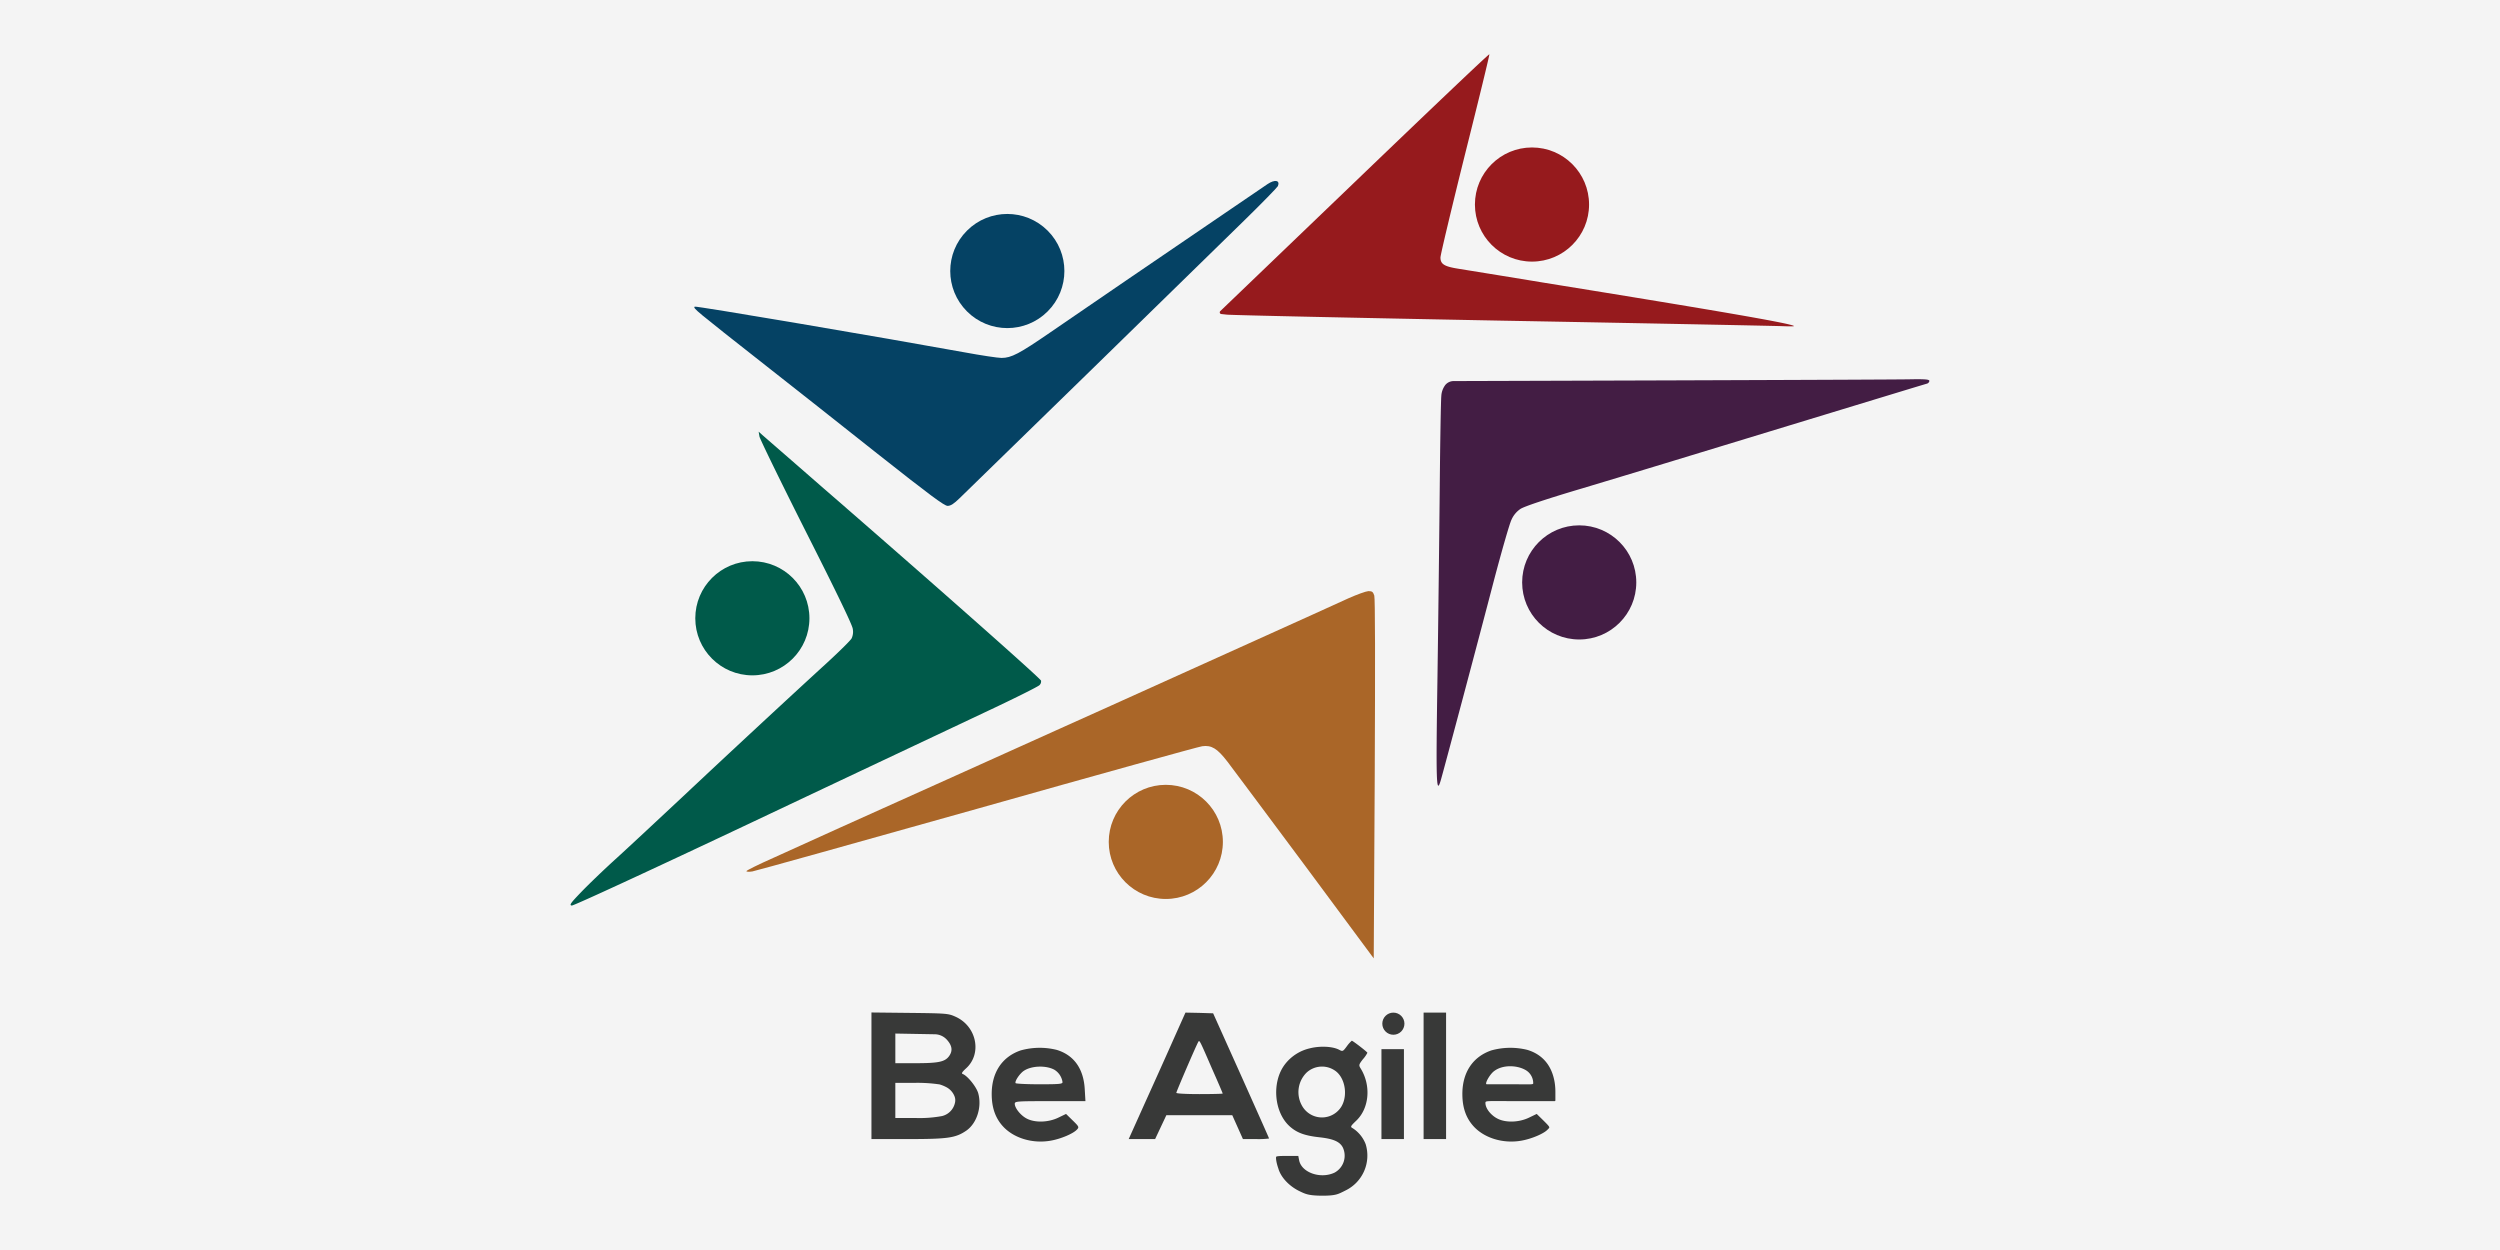
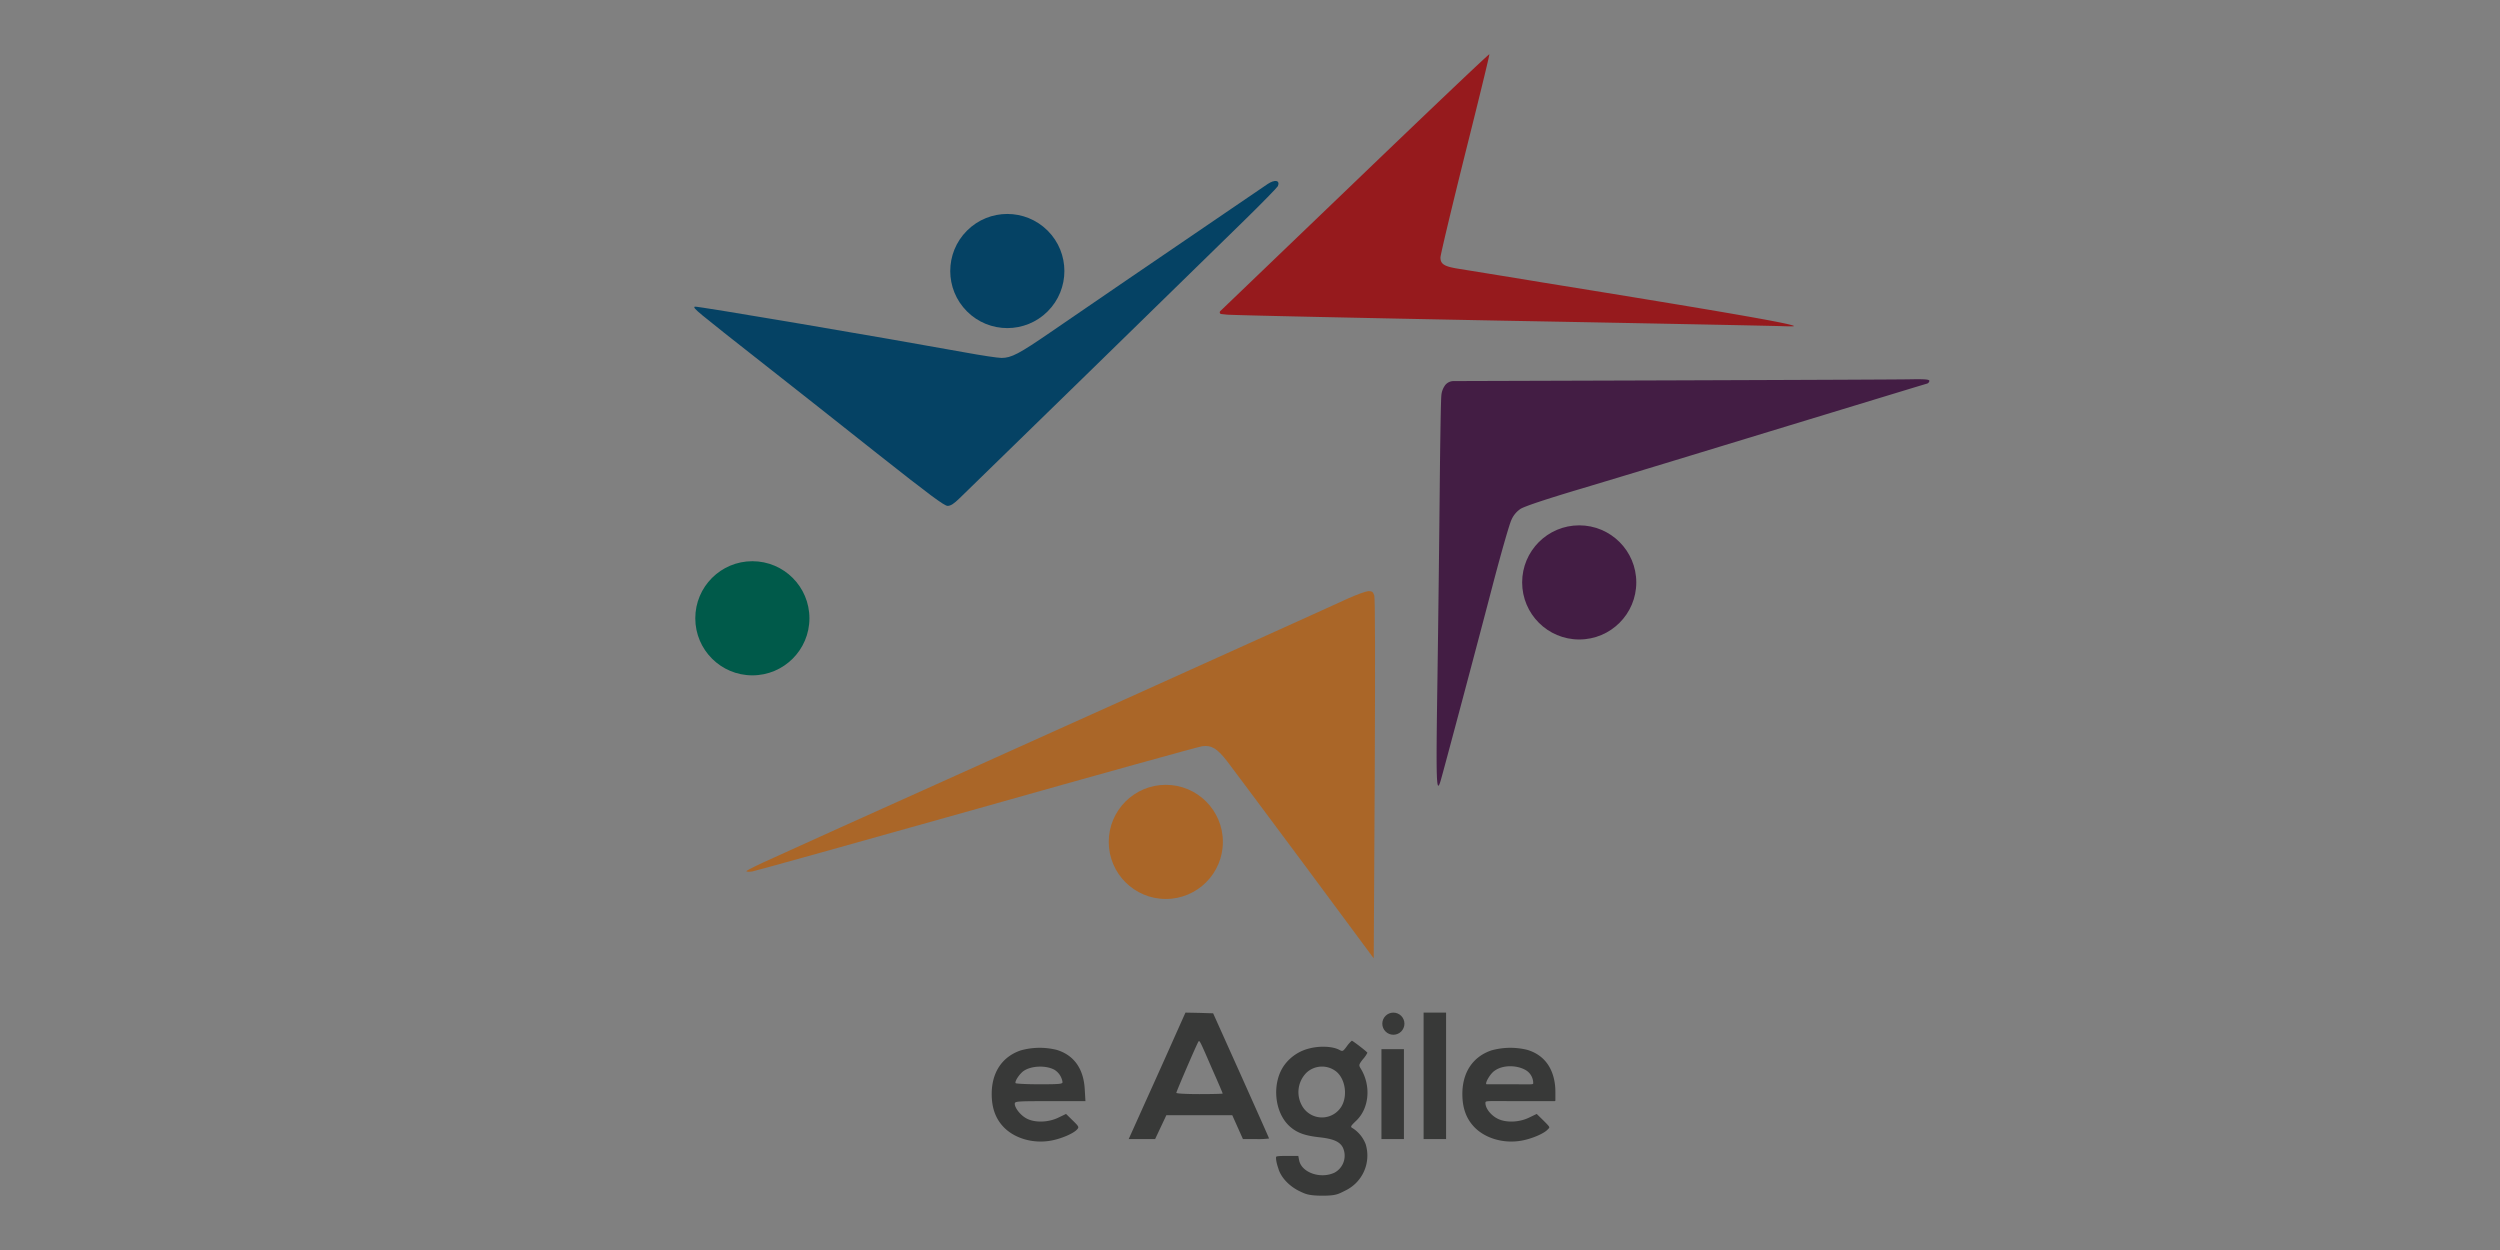
<svg xmlns="http://www.w3.org/2000/svg" width="1000" height="500" viewBox="0 0 1000 500">
  <rect x="0" y="0" width="1000" height="500" fill="#808080" stroke="none" />
  <defs>
    <clipPath id="clip-partner-beagile">
      <rect width="1000" height="500" />
    </clipPath>
  </defs>
  <g id="partner-beagile" clip-path="url(#clip-partner-beagile)">
-     <rect width="1000" height="500" fill="#f4f4f4" />
    <g id="beAgile" transform="translate(157.529 -40.745)">
      <g id="Gruppe_10589" data-name="Gruppe 10589" transform="translate(70.711 62.463)">
        <path id="Pfad_3490" data-name="Pfad 3490" d="M1878.1-701.888l-53.231,51.081a.681.681,0,0,0,.4,1.168l2.253.24c2.022.224,51.7,1.291,110.429,2.416,58.728,1.067,109.024,2.08,111.724,2.193s4.832.114,4.666-.056c-1.011-1.011-29.28-5.9-99.528-17.252-16.354-2.7-32.034-5.226-34.787-5.677-5.62-.9-7.083-1.855-7.083-4.5,0-1.011,4.438-19.614,9.836-41.306,5.449-21.694,9.836-39.677,9.722-39.957S1907.943-730.551,1878.1-701.888Z" transform="translate(-1565 753.537)" fill="#961a1d" />
        <path id="Pfad_3491" data-name="Pfad 3491" d="M634.251-410.024c-1.067.731-8.711,5.957-17.084,11.635C588-378.552,564.51-362.477,547.311-350.677,534.949-342.189,531.8-340.5,527.867-340.5c-1.461,0-8.2-1.011-14.892-2.249-32.148-5.845-107.509-18.658-107.847-18.264-.674.674-.394.9,28.83,23.884,9.609,7.529,29.391,23.152,44.059,34.787,21.187,16.748,26.974,21.019,28.269,21.019,1.235,0,2.474-.788,4.832-3.091,4.946-4.72,98.741-96.268,113.634-110.88,7.25-7.082,13.377-13.377,13.657-13.938C639.367-411.6,637.175-411.993,634.251-410.024Z" transform="translate(-355.489 461.953)" fill="#054264" />
        <path id="Pfad_3492" data-name="Pfad 3492" d="M2503.869,124.785l-86.462.274a4.338,4.338,0,0,0-3.288,1.525h0a8.048,8.048,0,0,0-1.628,4.5c-.17,1.628-.45,17.645-.617,35.575s-.561,51.983-.9,75.641c-.674,44.509-.508,48.782,1.4,42.093,1.685-5.957,15.509-57.83,21.073-79.24,3.147-11.915,6.295-22.929,7.082-24.557a10.116,10.116,0,0,1,3.6-4.382c1.405-.955,10.06-3.879,24.614-8.2,26.92-8.094,31.469-9.5,90.647-27.538,25.515-7.756,46.813-14.274,47.377-14.388a1.386,1.386,0,0,0,.955-1.067c0-.617-1.461-.788-7.7-.674C2595.752,124.448,2552.481,124.615,2503.869,124.785Z" transform="translate(-2064.208 5.653)" fill="#431d44" />
-         <path id="Pfad_3493" data-name="Pfad 3493" d="M146.261,268.049c.224,1.067,8.6,18.263,18.656,38.215C177.226,330.6,183.35,343.3,183.574,344.93a6.273,6.273,0,0,1-.45,3.821c-.394.788-4.776,5.113-9.722,9.666-15.733,14.388-39.954,36.866-57.656,53.5-9.442,8.825-21.3,19.9-26.414,24.557C84.219,441.084,77.811,447.266,75,450.189c-4.329,4.5-4.89,5.284-3.821,5.449.674.114,30.743-13.768,72.5-33.495,39.172-18.544,80.816-38.155,92.45-43.665,11.635-5.449,21.58-10.4,22.141-11.014a2.076,2.076,0,0,0,.617-1.8c-.394-1.067-45.014-40.518-87.781-77.612-12.026-10.508-22.649-19.724-23.548-20.511l-1.628-1.461Z" transform="translate(-70.711 -115.132)" fill="#005a4a" />
        <path id="Pfad_3494" data-name="Pfad 3494" d="M786.539,699.808c-7.586,3.485-17.308,7.867-37.089,16.8-8.317,3.765-20.119,9.1-26.133,11.8-20.061,9.048-46.252,20.907-54.231,24.448-10.339,4.666-22.032,9.946-39.9,17.983-8.037,3.6-18.153,8.15-22.479,10.116-4.329,1.913-14.949,6.745-23.6,10.621-8.655,3.935-20.625,9.328-26.526,12.026-5.957,2.64-10.847,5.056-10.847,5.34s1.068.338,2.416.114c1.291-.224,41.756-11.521,89.917-25.065,48.107-13.6,88.625-24.842,89.974-25.008,3.708-.508,6.014.844,10.116,6.181,1.91,2.53,15.9,21.243,31.023,41.586l27.481,37.091.394-71.653q.335-71.57-.17-73.453c-.508-1.519-.844-1.8-2.36-1.8C793.508,697,789.966,698.289,786.539,699.808Z" transform="translate(-475.406 -482.206)" fill="#aa6628" />
-         <path id="Pfad_3495" data-name="Pfad 3495" d="M883.57,1860.673v25.345h14.5c16.131,0,19.164-.45,23.437-3.371,4.215-2.924,6.295-9.442,4.776-14.95-.731-2.586-4.273-6.968-6.181-7.7-.617-.224-.338-.731,1.235-2.193,6.575-5.845,4.382-16.914-4.159-20.736-2.868-1.291-3.541-1.349-18.263-1.519l-15.343-.17Zm30.125-14.446c2.249,2.474,2.474,4.609.788,6.8-1.685,2.136-4.329,2.639-13.319,2.639h-8.037v-11.858l9.328.17,6.505.117a6.628,6.628,0,0,1,4.736,2.134Zm-2.868,17.929a14.585,14.585,0,0,1,2.56,1.028,7.039,7.039,0,0,1,3.414,3.717,4.336,4.336,0,0,1,.184,2.57,6.959,6.959,0,0,1-5.207,5.347,49.4,49.4,0,0,1-10.616.769h-8.037v-14.053h7.756A60.7,60.7,0,0,1,910.828,1864.157Z" transform="translate(-763.231 -1452.107)" fill="#383938" />
        <path id="Pfad_3496" data-name="Pfad 3496" d="M1597.007,1845.419c-2.36,5.34-7.473,16.748-11.35,25.289l-7.026,15.623H1589.2l2.249-4.776,2.249-4.776h26.356l2.136,4.776,2.136,4.776h5.223a32.743,32.743,0,0,0,5.226-.224c0-.17-5.056-11.464-11.185-25.178l-11.185-24.9-5.507-.17-5.563-.114Zm14.949,12.758c2.36,5.284,4.273,9.778,4.273,9.946,0,.114-4.159.224-9.272.224-5.449,0-9.272-.224-9.272-.508,0-.508,8.094-19.332,8.825-20.455C1606.957,1846.657,1607.066,1846.88,1611.956,1858.177Z" transform="translate(-1355.392 -1452.423)" fill="#383938" />
        <path id="Pfad_3497" data-name="Pfad 3497" d="M2375.44,1861.059v25.289h8.992V1835.77h-8.992Z" transform="translate(-2034.24 -1452.44)" fill="#383938" />
        <path id="Pfad_3498" data-name="Pfad 3498" d="M2005.08,1913.892c-1.572,2.136-1.685,2.193-3.147,1.4-2.586-1.349-7.643-1.572-11.635-.561a17.506,17.506,0,0,0-10,6.407c-5.449,7.136-4.382,19.5,2.193,25.065,2.81,2.416,6.013,3.541,11.972,4.159,5.284.617,7.814,1.742,8.991,4.044a7.7,7.7,0,0,1-3.315,10.06c-5.563,2.64-13.207,0-14.162-4.946l-.338-1.742H1981.2c-2.53,0-4.228.053-4.4.354s-.048,2.052.854,4.648c1.011,3.541,4.272,7.026,8.373,9.048,2.474,1.181,3.6,1.8,8.991,1.859,5.677,0,6.462-.564,9.384-2.025a15.529,15.529,0,0,0,8.2-18.547,13.2,13.2,0,0,0-5.17-6.407c-1.067-.561-.955-.787,1.519-3.147,5.17-5.056,5.845-14.162,1.519-20.963-.674-1.125-.561-1.461,1.011-3.485a11.624,11.624,0,0,0,1.8-2.586c0-.338-5.845-4.832-6.239-4.832A12.433,12.433,0,0,0,2005.08,1913.892Zm-5,9.608c4.1,2.53,5.563,9.61,2.924,14.332a9.128,9.128,0,0,1-16.073-.508,11,11,0,0,1,2.022-12.87A9.117,9.117,0,0,1,2000.081,1923.5Z" transform="translate(-1694.565 -1517.128)" fill="#383938" />
        <path id="Pfad_3499" data-name="Pfad 3499" d="M1220.086,1931.881c-7.53,2.586-11.688,8.991-11.578,17.759.056,5.17,1.461,9.161,4.272,12.362,4.329,4.946,12.082,7.306,19.444,5.957,4.045-.731,8.935-2.81,10.4-4.438.9-.955.787-1.181-1.742-3.651l-2.64-2.586-3.033,1.461c-3.991,1.966-9.385,2.136-12.7.394-2.416-1.234-4.776-4.215-4.776-5.9,0-1.011.731-1.067,14.1-1.067H1246l-.28-4.776c-.45-8.2-4.329-13.657-11.241-15.737A28.319,28.319,0,0,0,1220.086,1931.881Zm13.431,7.7a6.921,6.921,0,0,1,3.315,5c0,.731-1.291.844-9.214.844-5.114,0-9.384-.223-9.555-.45-.45-.731,1.685-3.879,3.315-4.946C1224.412,1938.005,1230.146,1937.782,1233.517,1939.58Z" transform="translate(-1040.063 -1533.432)" fill="#383938" />
        <path id="Pfad_3500" data-name="Pfad 3500" d="M2491.766,1931.881c-7.529,2.586-11.688,8.991-11.579,17.759.057,5.17,1.461,9.161,4.273,12.362,4.329,4.946,12.082,7.306,19.444,5.957,4.044-.731,8.934-2.81,10.4-4.438.9-.955,1.272-.641-1.742-3.651l-2.64-2.586-3.033,1.461c-3.991,1.966-9.385,2.136-12.7.394-2.416-1.234-4.776-3.925-4.776-6.228,0-1.011.141-.74,14.1-.74h13.59a.291.291,0,0,0,.29-.29v-3.195a24.957,24.957,0,0,0-.264-3.834c-1.054-6.792-4.805-11.337-10.977-13.194A28.315,28.315,0,0,0,2491.766,1931.881Zm13.431,7.7a6.066,6.066,0,0,1,3.314,5c0,1.128.884.844-9.214.844-9.615,0-9.554-.021-9.554-.021-.45-.731,1.685-4.3,3.315-5.374C2496.415,1937.589,2501.826,1937.782,2505.2,1939.58Z" transform="translate(-2123.478 -1533.432)" fill="#383938" />
        <path id="Pfad_3501" data-name="Pfad 3501" d="M2261.55,1952.453v17.983h8.992V1934.47h-8.992Z" transform="translate(-1937.21 -1536.528)" fill="#383938" />
        <circle id="Ellipse_485" data-name="Ellipse 485" cx="4.425" cy="4.425" r="4.425" transform="translate(324.683 383.331)" fill="#383938" />
      </g>
      <circle id="Ellipse_486" data-name="Ellipse 486" cx="22.828" cy="22.828" r="22.828" transform="translate(213.115 149.155) rotate(-45)" fill="#054264" />
      <circle id="Ellipse_487" data-name="Ellipse 487" cx="22.828" cy="22.828" r="22.828" transform="translate(120.586 265.229)" fill="#005a4a" />
      <circle id="Ellipse_488" data-name="Ellipse 488" cx="22.828" cy="22.828" r="22.828" transform="translate(285.965 354.677)" fill="#aa6628" />
      <circle id="Ellipse_489" data-name="Ellipse 489" cx="22.828" cy="22.828" r="22.828" transform="translate(451.33 250.883)" fill="#431d44" />
-       <circle id="Ellipse_490" data-name="Ellipse 490" cx="22.828" cy="22.828" r="22.828" transform="translate(432.44 99.731)" fill="#961a1d" />
    </g>
  </g>
</svg>